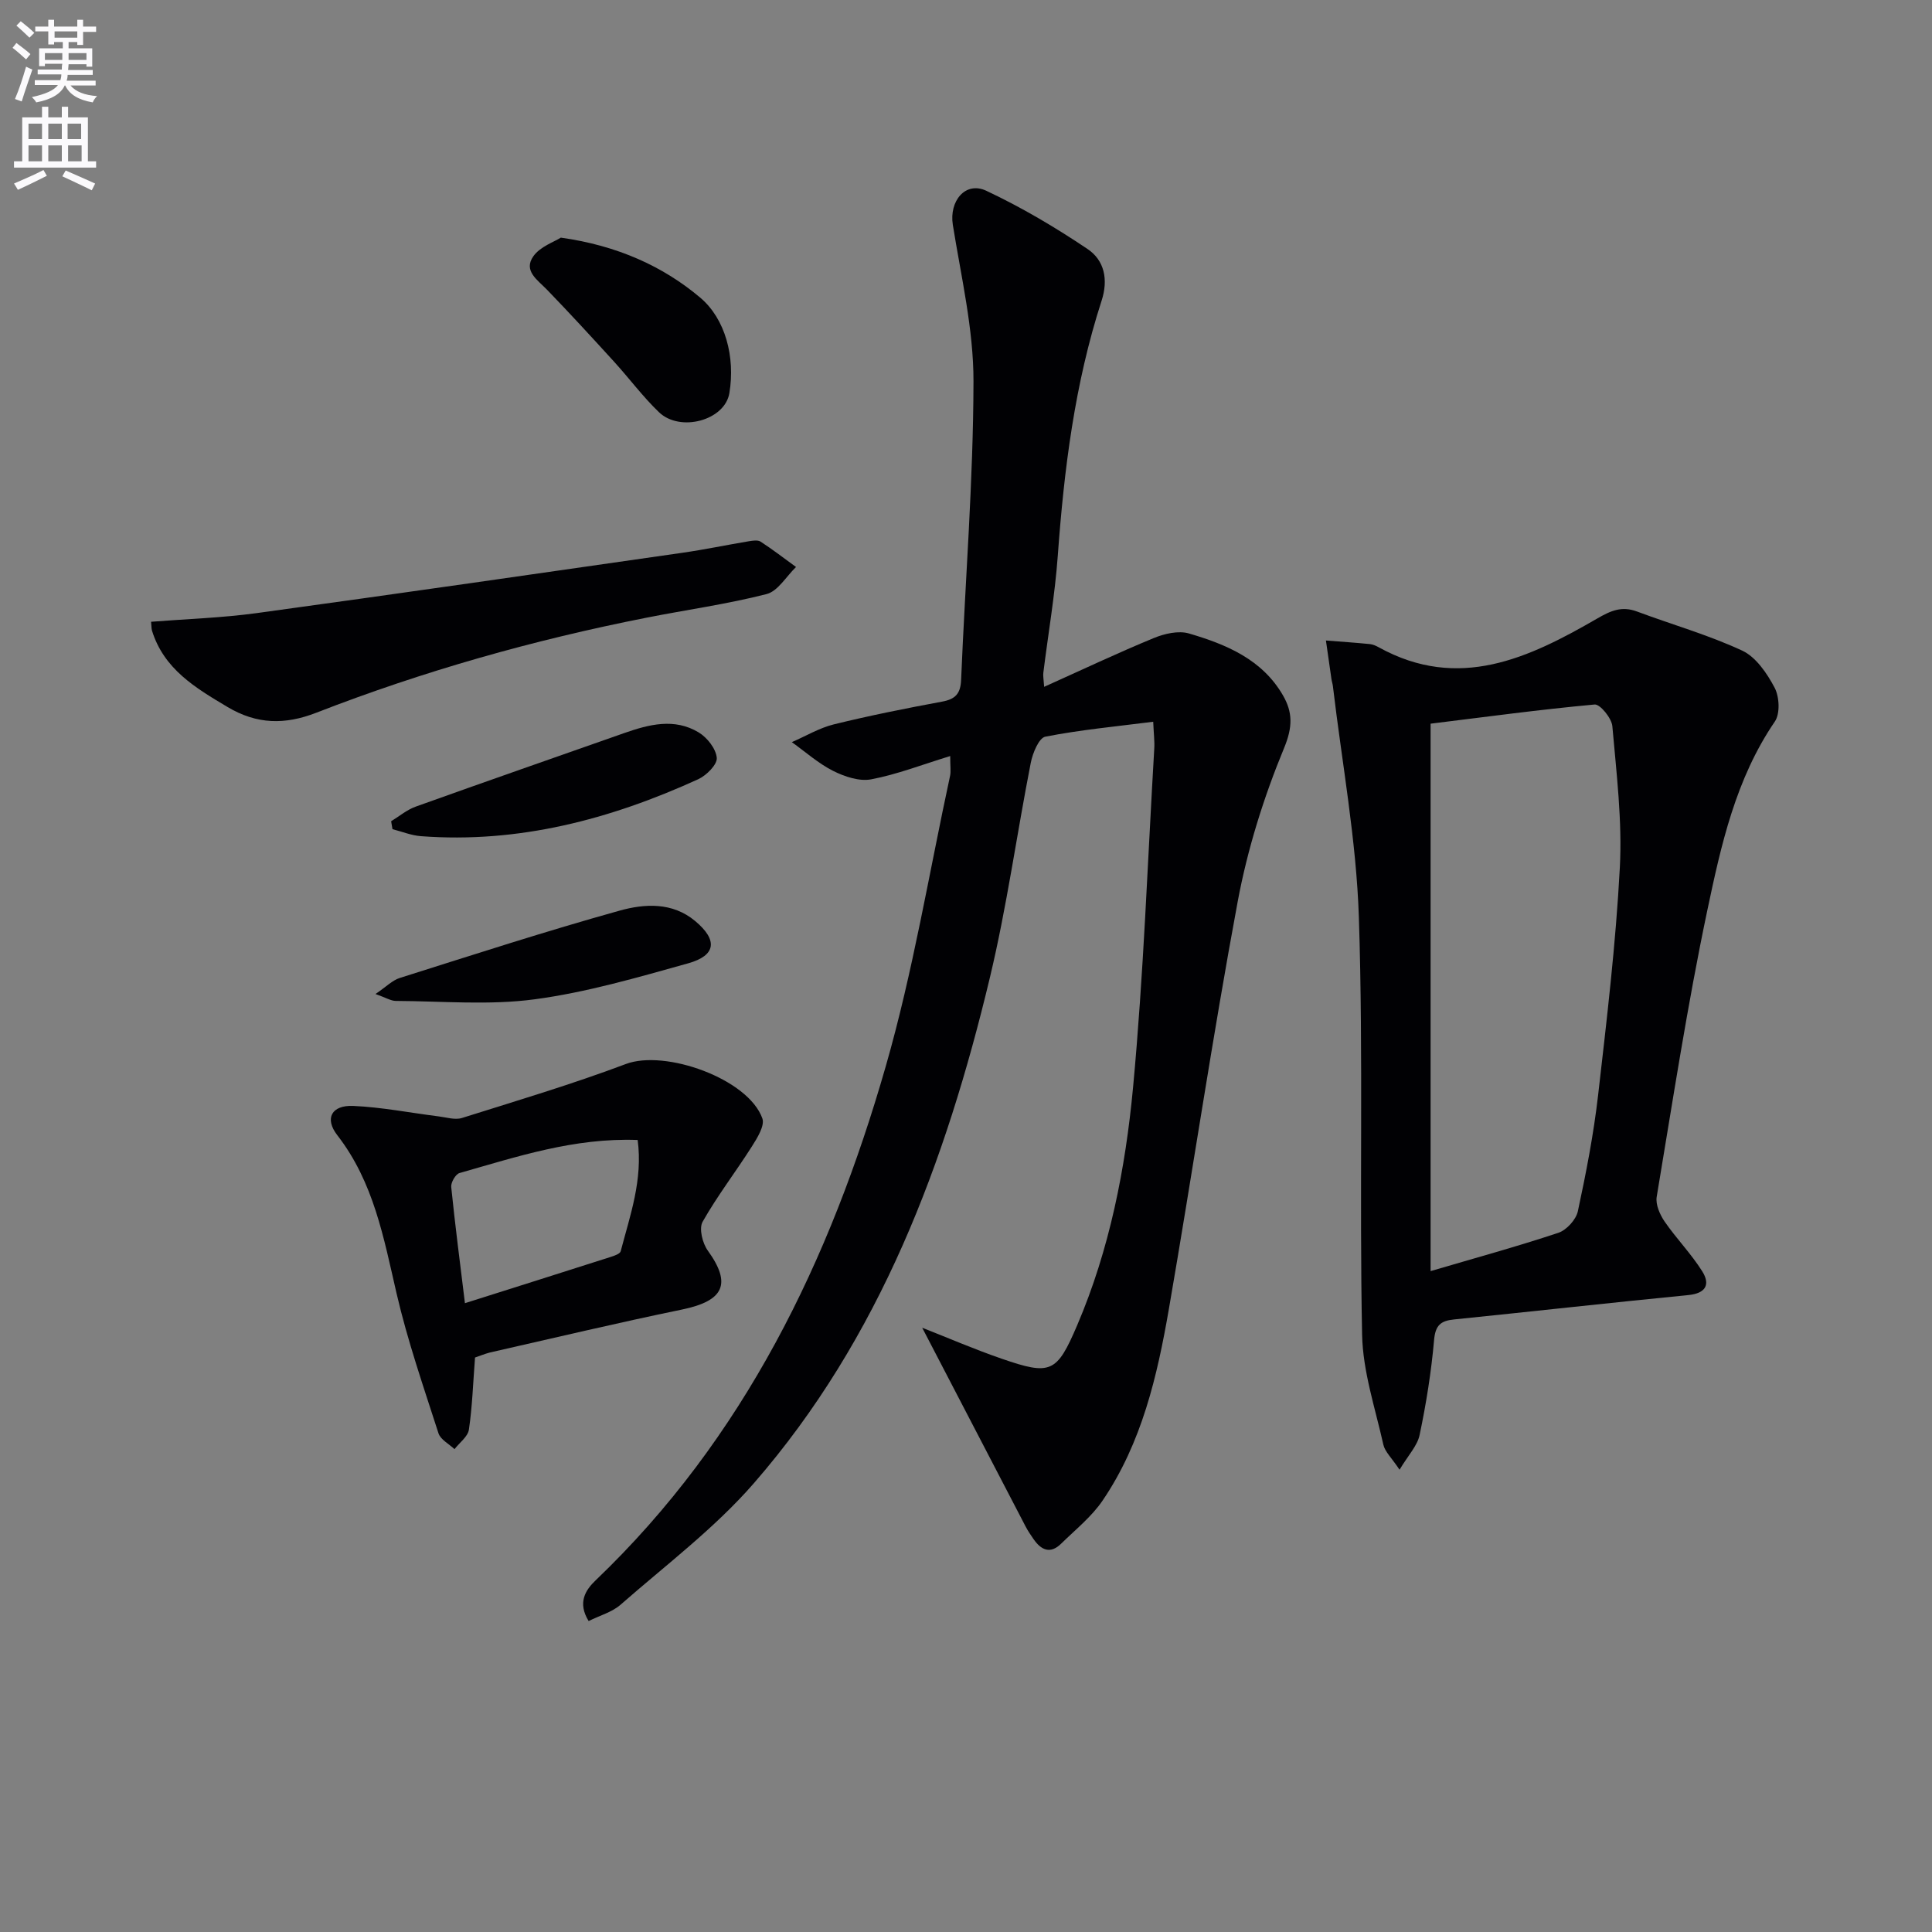
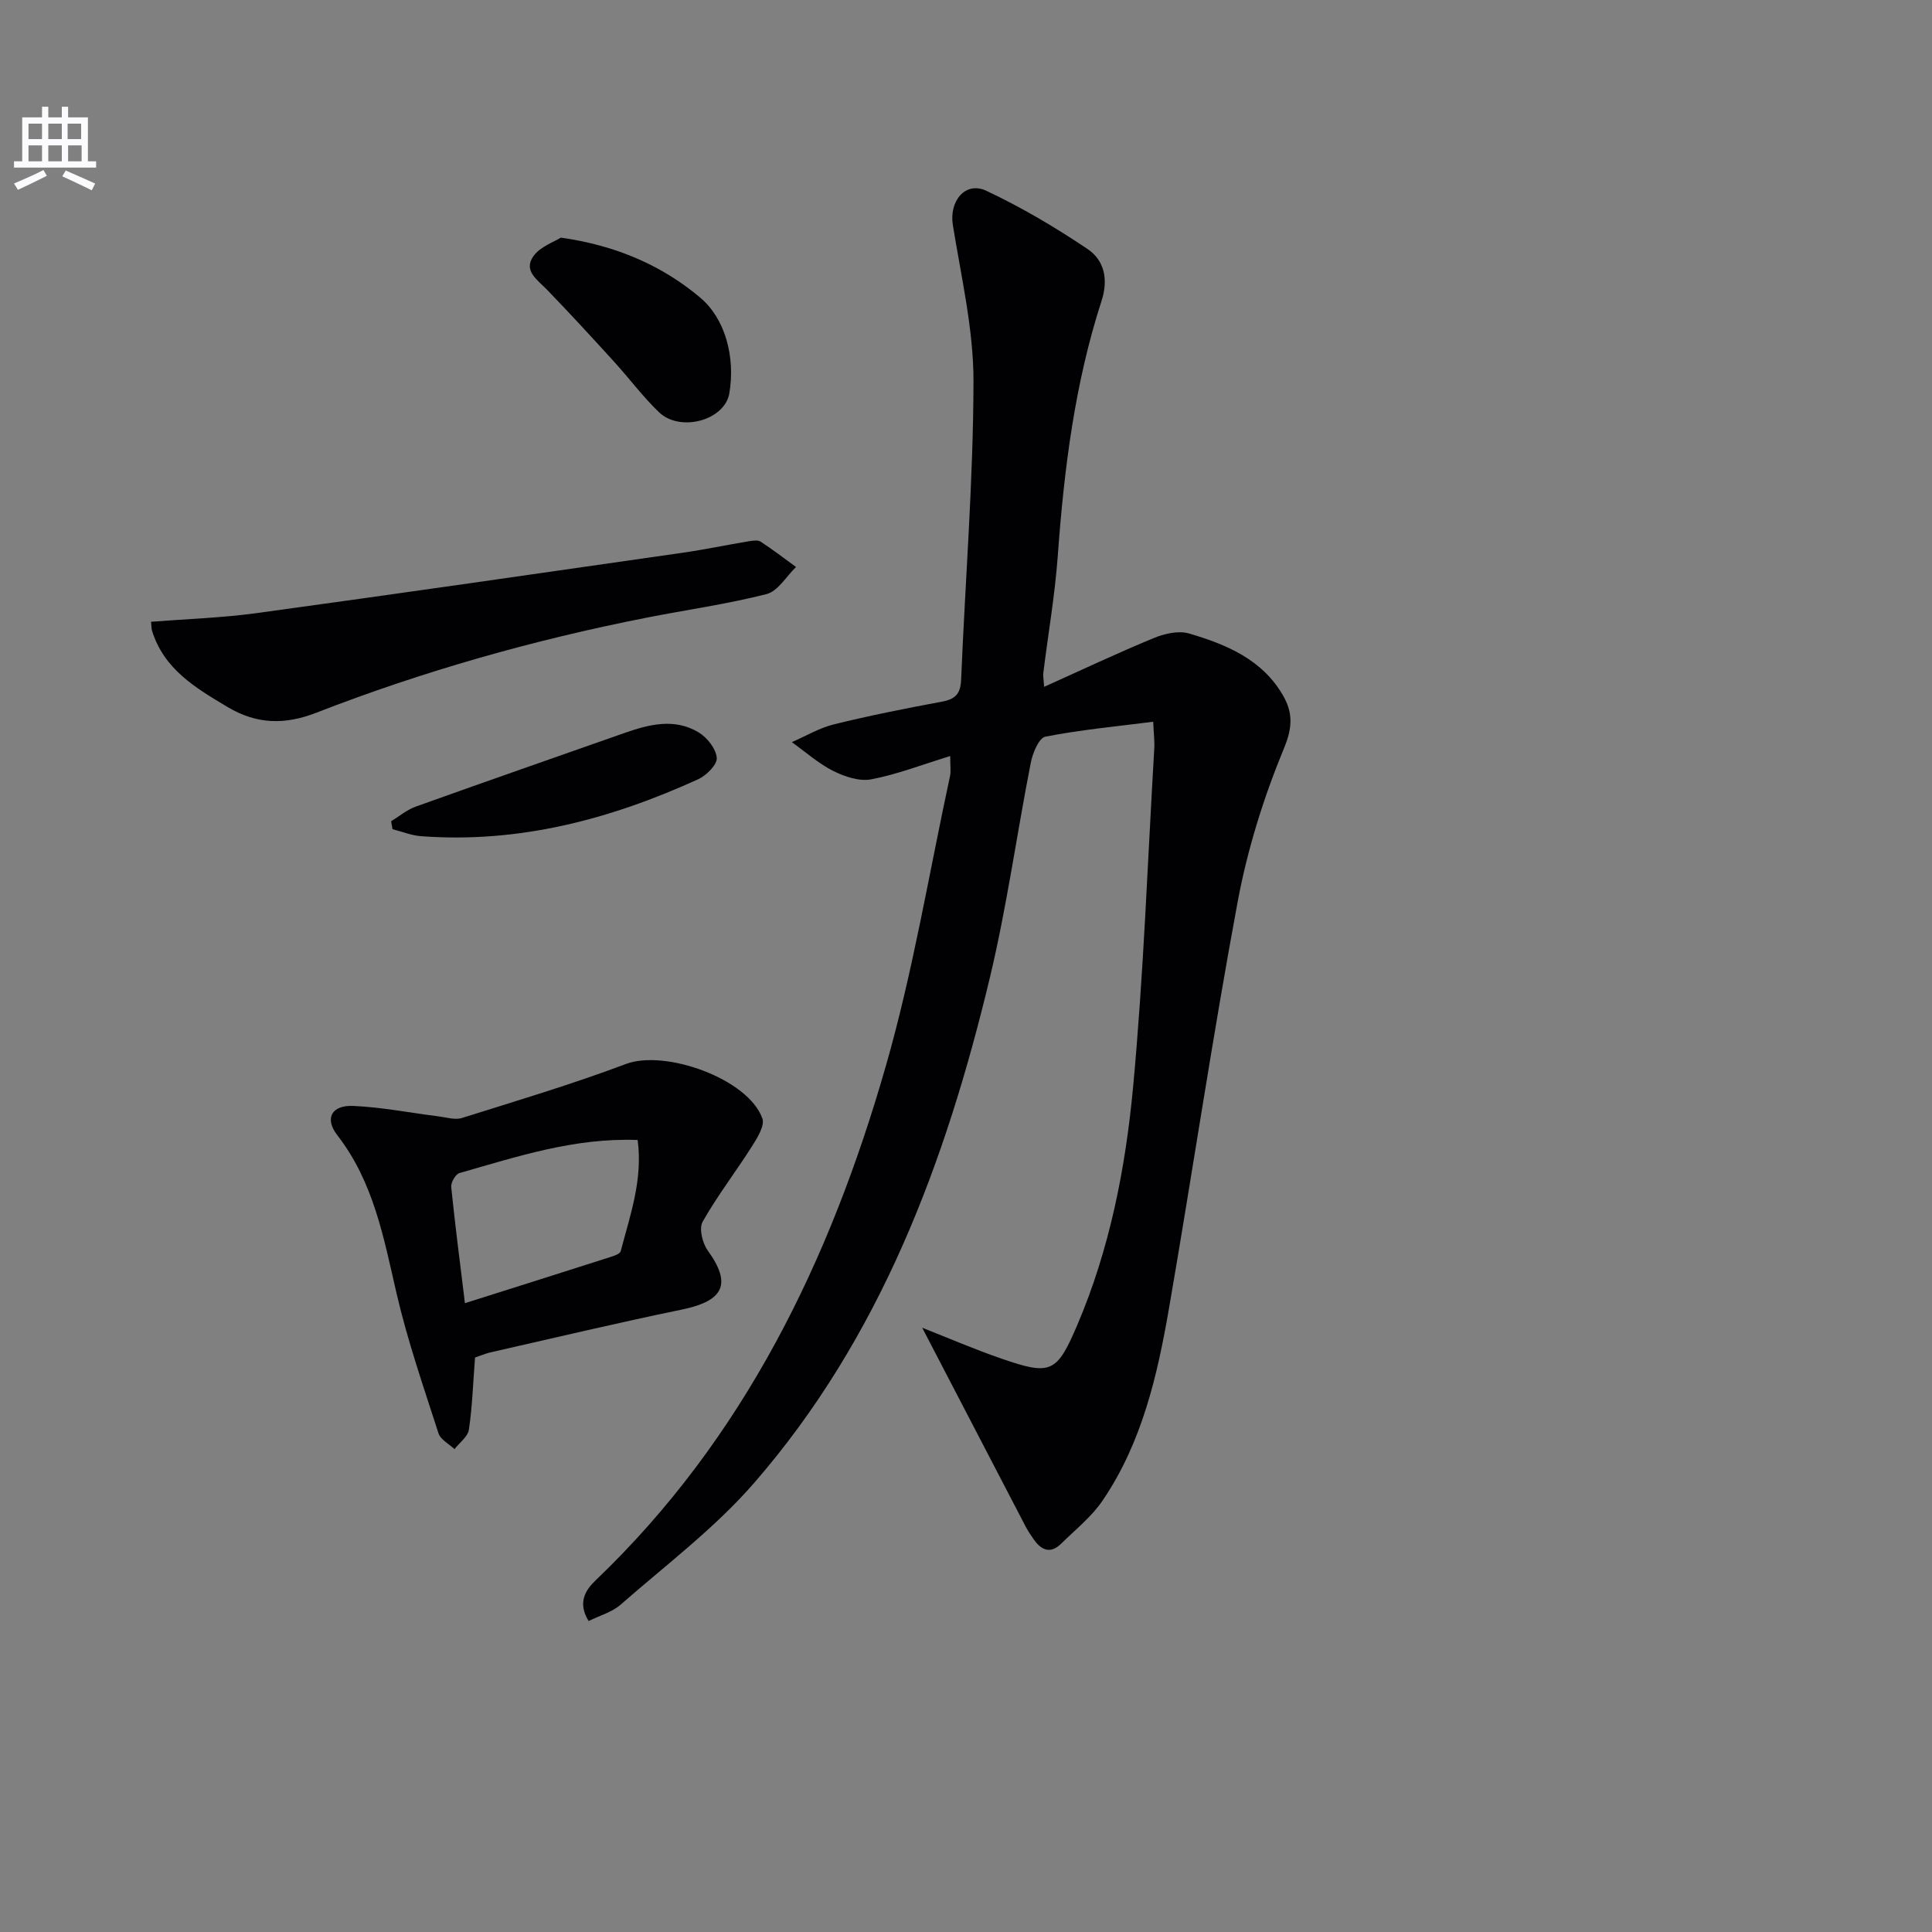
<svg xmlns="http://www.w3.org/2000/svg" enable-background="new 0 0 400 400" viewBox="0 0 400 400">
  <rect x="0" y="0" width="400" height="400" fill="#808080" stroke="none" />
-   <path d="m2.6 9.9.8-1c.9.7 1.9 1.4 2.9 2.3l-.9 1.1c-1.1-1-2-1.8-2.8-2.4zm.5 10.6c.9-2.1 1.6-4.3 2.3-6.7.4.2.8.4 1.3.6-.7 2.1-1.5 4.3-2.2 6.6zm.3-15.2.9-.9c1 .8 2 1.6 2.8 2.4l-1 1c-.9-.9-1.8-1.7-2.7-2.5zm12.6-1.2h1.2v1.4h2.7v1.1h-2.7v2.7h-1.2v-.6h-1.8v1.3h4.9v3.8h-1.2v-.5h-3.7c0 .4-.1.9-.1 1.2h5.1v1h-5.2c0 .5-.1.9-.2 1.2h6v1h-5.2c1.1 1.3 2.9 2 5.5 2.2-.4.4-.7.8-.9 1.3-2.9-.5-4.8-1.6-5.7-3.5h-.1c-.8 1.7-2.7 2.9-5.9 3.5-.2-.4-.6-.8-.9-1.1 2.8-.6 4.6-1.4 5.4-2.5h-4.8v-1h5.3c.1-.3.2-.7.2-1.2h-4.9v-1h5c0-.4 0-.8.1-1.2h-3.6v.5h-1.2v-3.7h4.9v-1.3h-1.8v.5h-1.2v-2.7h-2.7v-1h2.7v-1.4h1.2v1.4h4.8zm-6.7 8.3h3.6c0-.4 0-.9 0-1.4h-3.6zm1.9-4.6h4.8v-1.3h-4.7v1.3zm6.7 3.2h-3.7v1.4h3.7z" fill="#fbfafc" />
  <path d="m8.7 22.1h1.3v2.2h2.8v-2.2h1.3v2.2h4.1v9.1h1.7v1.3h-17v-1.3h1.7v-9.1h4.1zm.3 13.1.7 1.2c-1.8.9-3.8 1.9-6 2.9-.2-.4-.5-.8-.8-1.3 2.3-1 4.4-1.9 6.1-2.8zm-3.1-6.4h2.8v-3.2h-2.8zm0 4.6h2.8v-3.3h-2.8zm4.1-4.6h2.8v-3.2h-2.8zm0 4.6h2.8v-3.3h-2.8zm3.6 1.9c2.1.9 4.1 1.8 6.1 2.7l-.7 1.4c-2.2-1.1-4.2-2-6.1-2.9zm3.2-9.7h-2.8v3.2h2.8zm-2.7 7.8h2.8v-3.3h-2.8z" fill="#fbfafc" />
  <g fill="#010104">
    <path d="m190.93 274.89c5.39 2.12 10.84 4.48 16.44 6.41 10.19 3.52 11.43 2.94 15.64-6.9 6.73-15.74 10-32.45 11.58-49.29 2.18-23.32 3.01-46.77 4.39-70.16.09-1.45-.11-2.92-.22-5.52-7.71.98-15.09 1.67-22.33 3.09-1.34.26-2.63 3.41-3.02 5.41-2.91 14.82-4.96 29.83-8.47 44.49-9.14 38.17-22.67 74.56-48.87 104.68-8.11 9.32-18.22 16.92-27.58 25.13-1.76 1.55-4.29 2.23-6.62 3.39-2.34-3.8-.67-6.41 1.45-8.43 30.76-29.41 48.55-66.3 60.06-106.4 5.66-19.7 8.98-40.07 13.32-60.15.2-.92.03-1.93.03-4.11-5.83 1.79-10.99 3.8-16.35 4.82-2.45.47-5.51-.55-7.88-1.74-3.07-1.55-5.73-3.93-8.56-5.96 2.9-1.25 5.69-2.94 8.71-3.68 7.4-1.82 14.88-3.31 22.37-4.7 2.78-.51 3.85-1.63 3.97-4.53.85-20.59 2.52-41.17 2.56-61.76.02-10.82-2.56-21.67-4.28-32.45-.78-4.89 2.6-9.07 6.94-7.03 7.29 3.43 14.31 7.58 20.99 12.08 3.43 2.32 4.31 6.26 2.87 10.69-5.56 17.16-7.77 34.91-9.07 52.83-.59 8.09-1.99 16.13-2.99 24.2-.08.62.06 1.27.17 2.9 7.88-3.54 15.2-7.01 22.68-10.09 2.22-.92 5.12-1.59 7.29-.96 7.72 2.26 15.17 5.36 19.48 12.83 2 3.47 2.04 6.5.23 10.88-4.21 10.18-7.58 20.93-9.6 31.76-5.22 28.03-9.39 56.26-14.25 84.36-2.41 13.93-5.61 27.74-13.72 39.68-2.28 3.37-5.63 6.03-8.58 8.93-2.25 2.22-4.15 1.35-5.73-.94-.56-.82-1.14-1.65-1.6-2.53-7.11-13.65-14.22-27.32-21.45-41.23z" />
-     <path d="m289.76 304.29c-1.65-2.48-3.02-3.72-3.35-5.18-1.68-7.55-4.25-15.15-4.4-22.77-.58-28.8.27-57.64-.67-86.42-.52-16-3.5-31.93-5.38-47.88-.06-.49-.23-.97-.3-1.46-.39-2.66-.76-5.32-1.14-7.97 3.03.24 6.07.44 9.09.74.64.06 1.29.36 1.87.68 16.53 9.12 31.05 2.22 45.22-5.98 2.84-1.65 5.1-2.61 8.23-1.44 7.26 2.71 14.77 4.84 21.77 8.09 2.85 1.33 5.14 4.7 6.71 7.67 1 1.89 1.17 5.39.05 7.02-8.11 11.87-11.13 25.58-13.99 39.14-4.13 19.62-7.16 39.48-10.47 59.27-.26 1.59.66 3.67 1.64 5.11 2.44 3.54 5.51 6.67 7.79 10.3 1.69 2.69.79 4.56-2.87 4.92-16.19 1.59-32.36 3.4-48.54 5.05-2.75.28-3.84 1.21-4.11 4.26-.58 6.59-1.63 13.16-2.99 19.63-.46 2.26-2.38 4.24-4.16 7.22zm6.43-154.46v113.34c9.17-2.7 17.88-5.08 26.45-7.93 1.7-.57 3.67-2.73 4.04-4.47 1.71-7.94 3.26-15.95 4.19-24.02 1.8-15.68 3.67-31.39 4.5-47.13.51-9.71-.7-19.53-1.55-29.27-.15-1.67-2.54-4.59-3.67-4.49-11.34 1.04-22.64 2.58-33.96 3.97z" />
    <path d="m98.35 281.06c-.42 5.43-.57 10.22-1.27 14.93-.22 1.46-1.95 2.7-2.98 4.04-1.14-1.08-2.89-1.97-3.32-3.29-3.09-9.6-6.41-19.17-8.68-28.97-2.66-11.5-4.73-23.02-12.26-32.73-2.71-3.49-1.18-6.27 3.3-6.07 5.92.26 11.8 1.43 17.7 2.17 1.61.2 3.39.78 4.82.32 11.36-3.57 22.79-6.98 33.92-11.17 8.15-3.07 25.34 3.07 28.26 11.27.53 1.5-1.06 4.05-2.17 5.8-3.33 5.25-7.15 10.2-10.2 15.59-.79 1.39-.03 4.45 1.07 5.97 4.98 6.9 3.37 10.41-5.36 12.21-13.3 2.74-26.51 5.89-39.75 8.89-1.12.29-2.19.75-3.08 1.04zm33.67-45.04c-13.14-.49-24.98 3.46-36.89 6.85-.81.23-1.8 1.95-1.71 2.88.8 7.89 1.83 15.76 2.84 24.06 10.34-3.27 20.27-6.41 30.19-9.58.76-.24 1.92-.64 2.06-1.18 1.94-7.42 4.61-14.77 3.51-23.03z" />
    <path d="m31.28 128.73c7.36-.58 14.66-.81 21.85-1.79 29.42-4.03 58.81-8.28 88.2-12.5 4.59-.66 9.14-1.62 13.71-2.38.81-.13 1.86-.3 2.45.09 2.51 1.64 4.89 3.47 7.32 5.24-2.02 1.94-3.75 5.01-6.11 5.61-8.17 2.09-16.58 3.25-24.87 4.89-23.34 4.6-46.17 11.05-68.34 19.67-6.5 2.53-12.3 2.43-18.36-1.17-6.66-3.97-13.2-7.84-15.67-15.85-.12-.45-.09-.93-.18-1.81z" />
    <path d="m116.11 49.2c11.76 1.64 21.24 5.99 28.85 12.41 5.22 4.4 7.29 12.28 6.05 19.78-.93 5.65-10.19 8.16-14.58 3.95-3.34-3.21-6.13-6.98-9.26-10.42-4.58-5.03-9.19-10.05-13.92-14.94-1.96-2.03-4.98-3.92-2.8-6.96 1.42-1.98 4.27-2.93 5.66-3.82z" />
-     <path d="m77.74 205.8c2.22-1.5 3.48-2.83 5.02-3.32 15.13-4.78 30.23-9.68 45.51-13.94 5.16-1.44 10.94-1.81 15.67 2.16 4.68 3.92 4.36 7.12-1.48 8.75-10.49 2.93-21.06 6.02-31.8 7.45-9.41 1.26-19.12.37-28.7.33-1.03 0-2.05-.67-4.22-1.43z" />
    <path d="m80.98 170.03c1.69-1.03 3.27-2.38 5.1-3.03 14.36-5.15 28.78-10.17 43.17-15.23 5.13-1.8 10.39-3.15 15.39-.14 1.77 1.06 3.6 3.39 3.76 5.28.12 1.38-2.14 3.64-3.84 4.42-18.22 8.31-37.18 13.32-57.42 11.79-1.99-.15-3.92-.95-5.88-1.45-.09-.55-.18-1.1-.28-1.64z" />
  </g>
</svg>